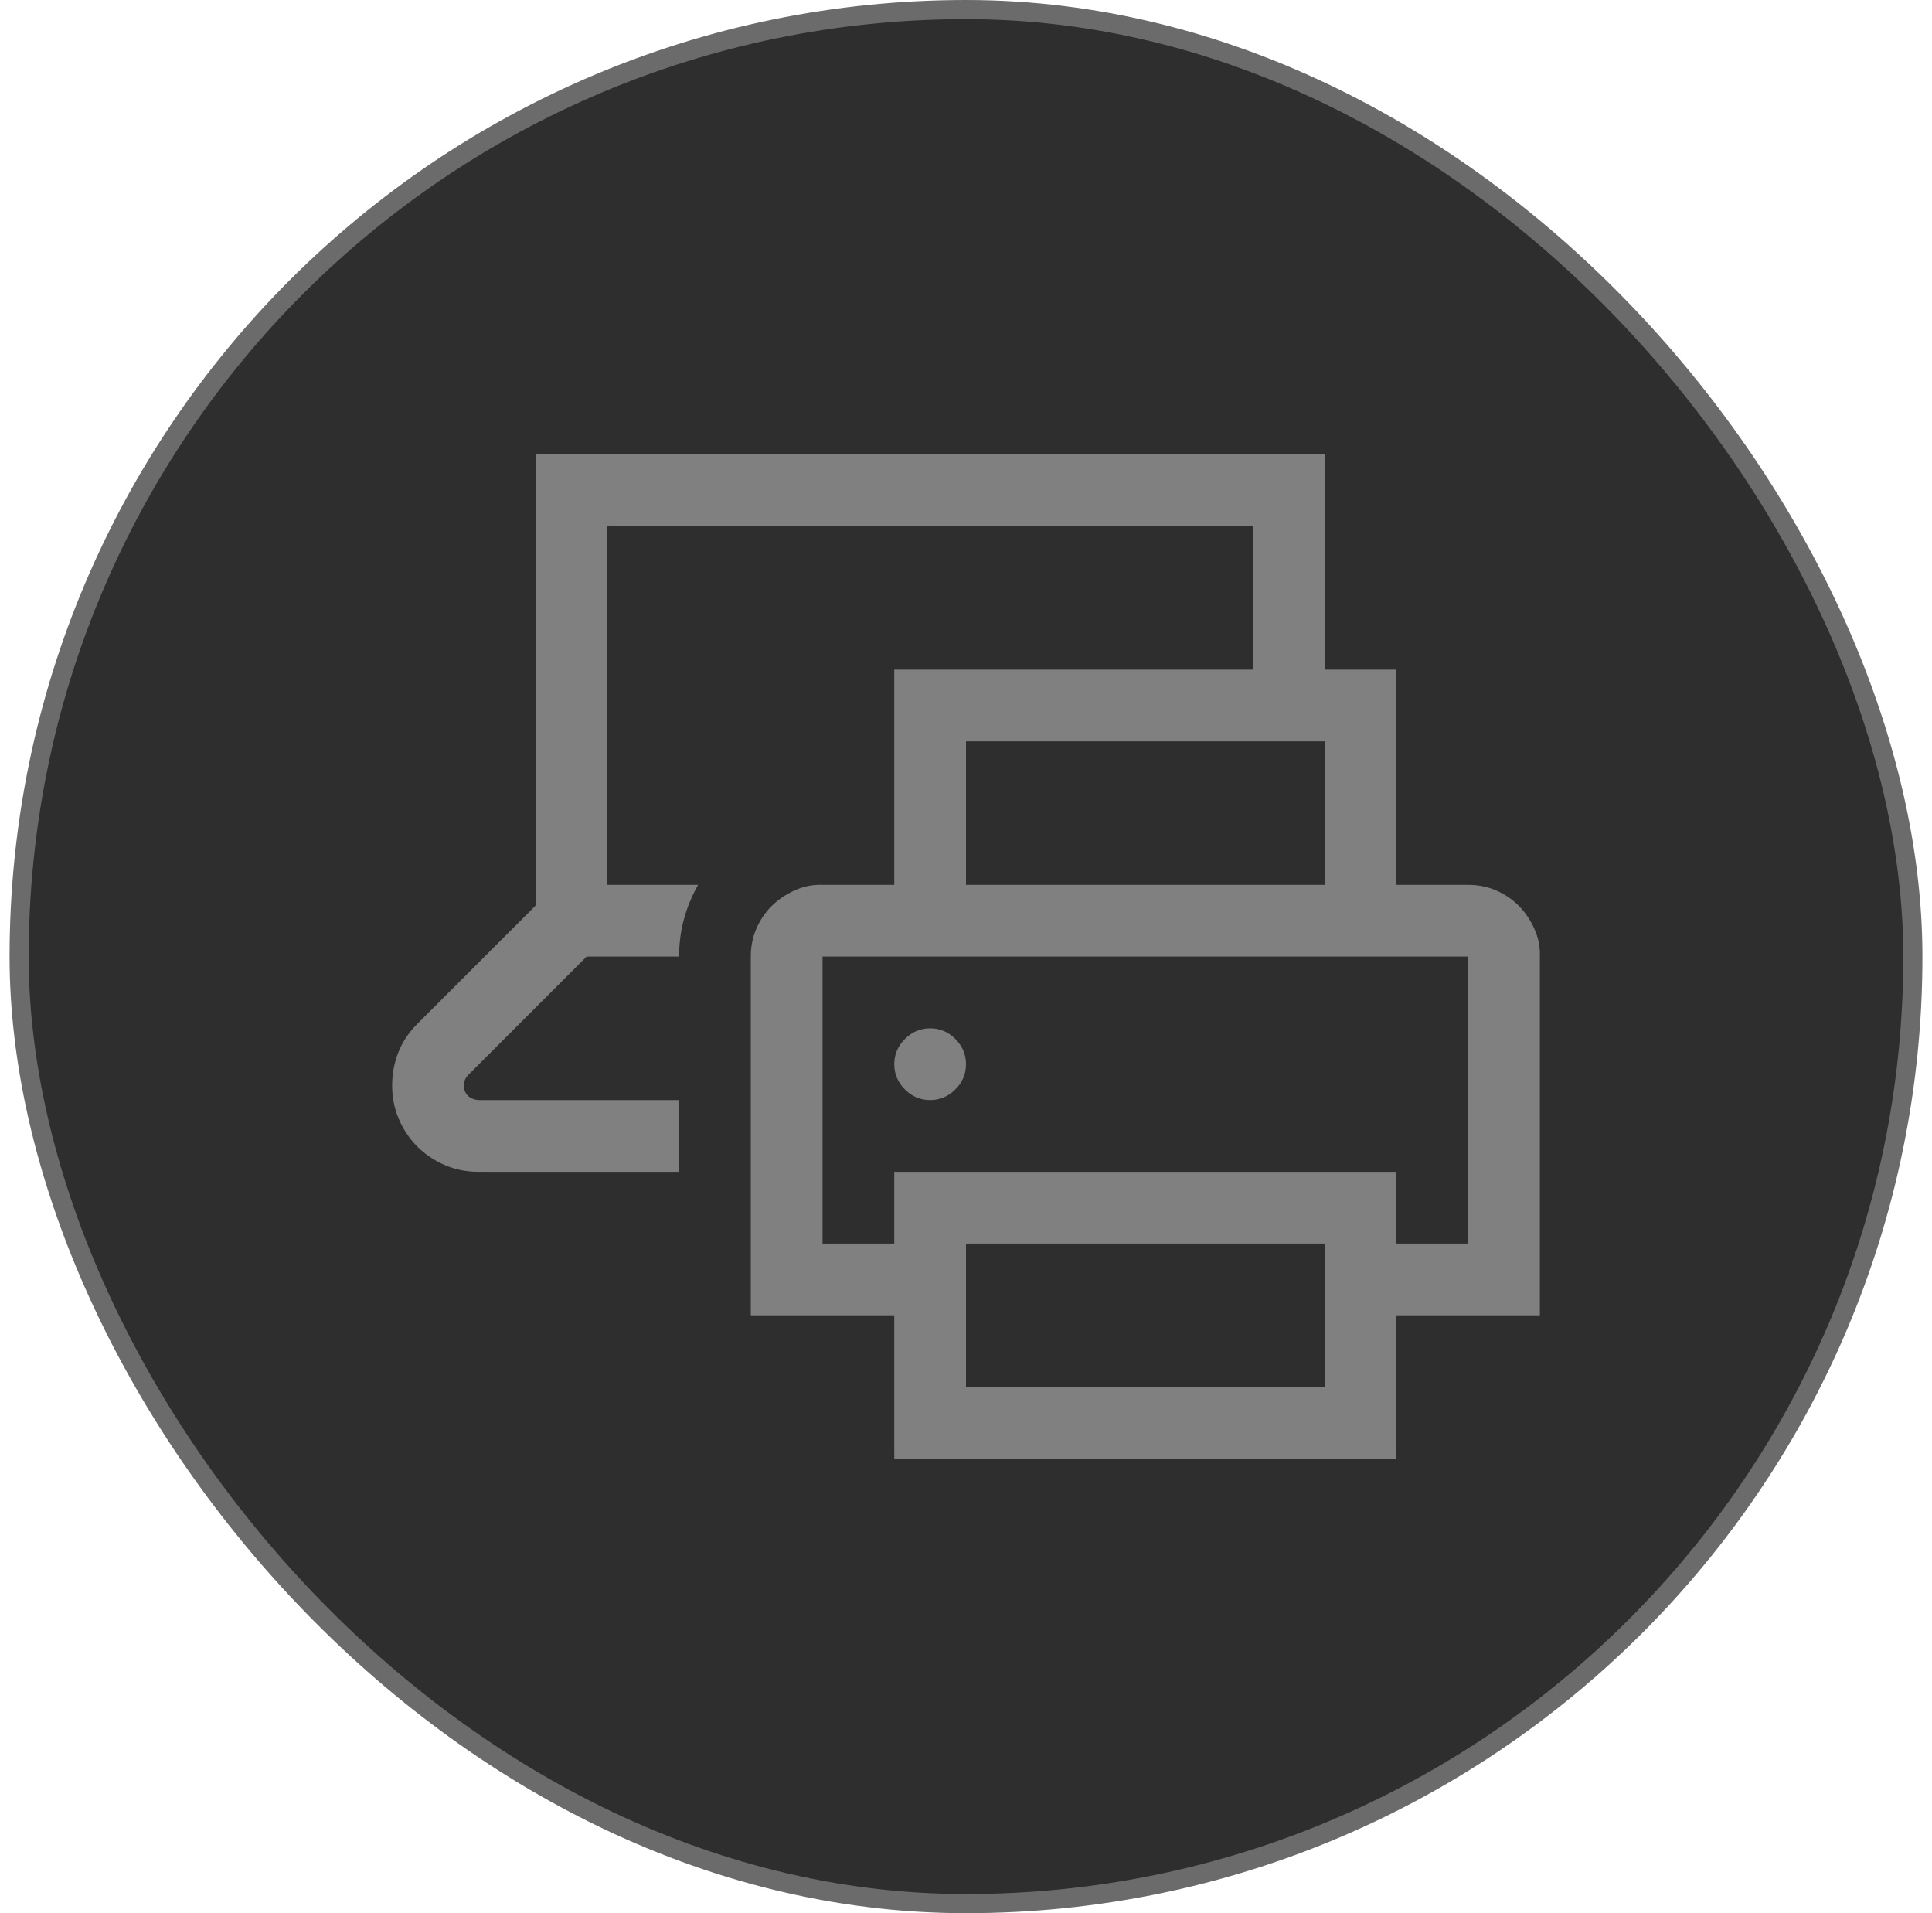
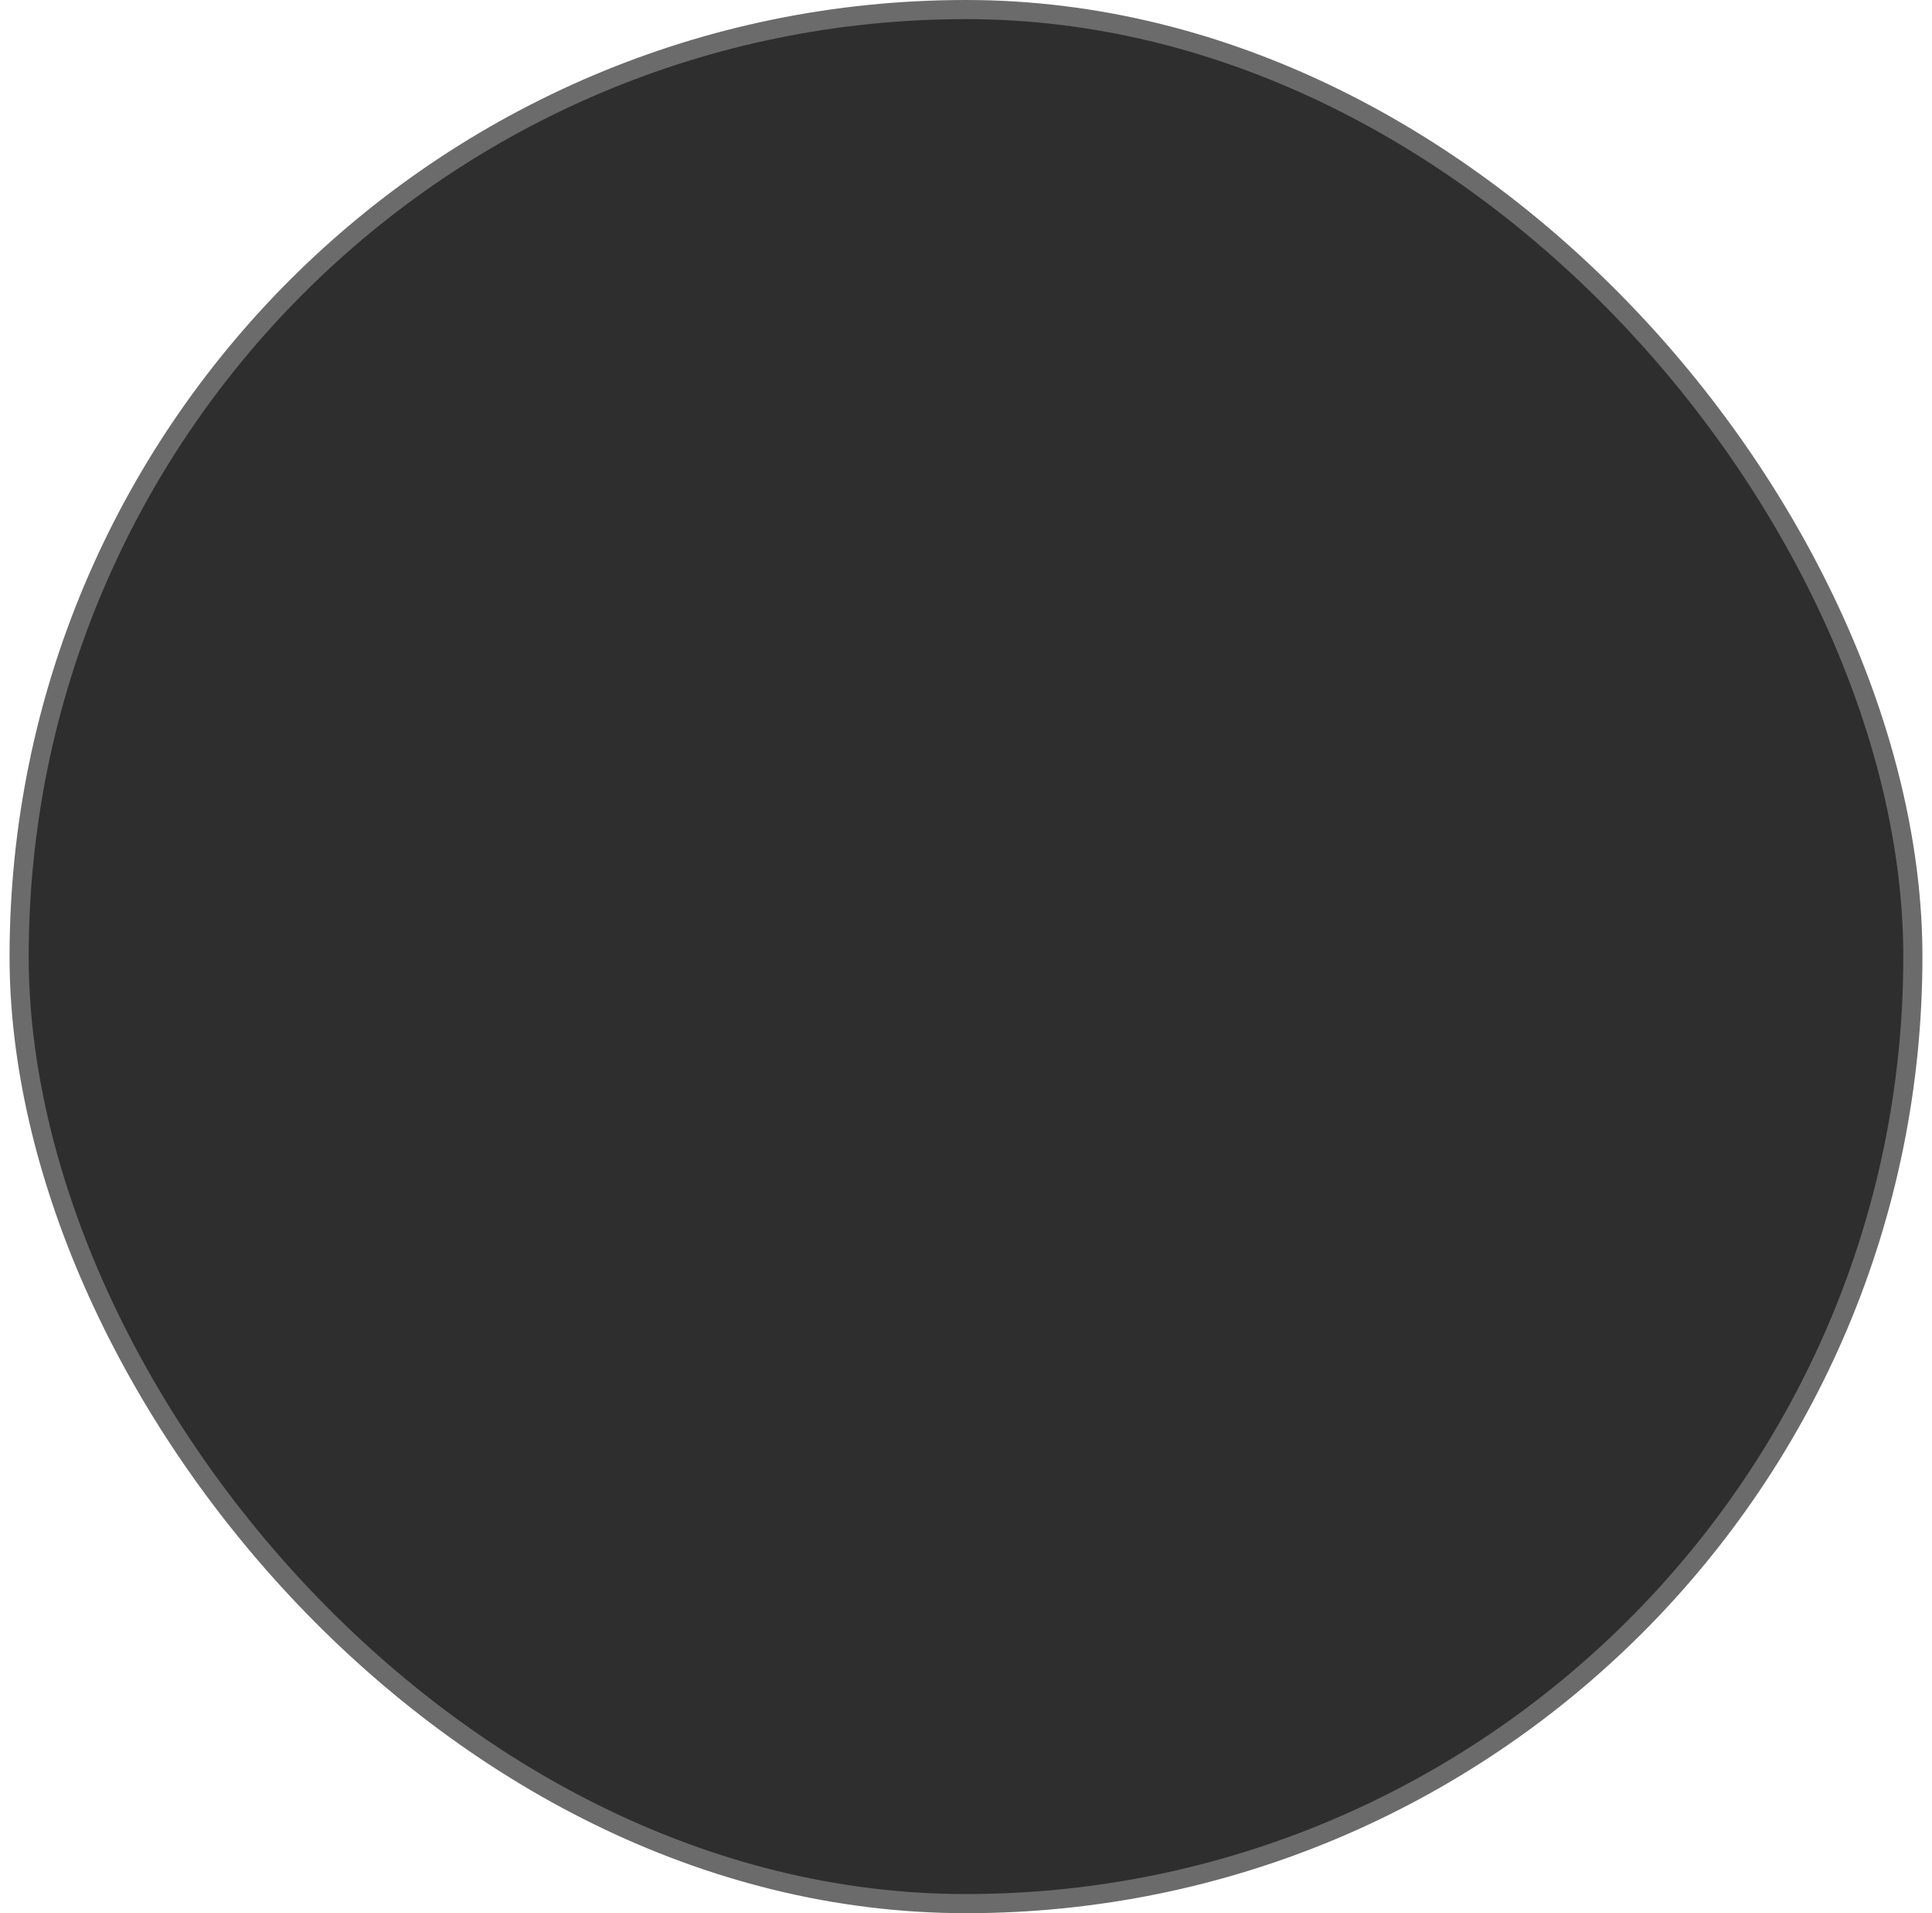
<svg xmlns="http://www.w3.org/2000/svg" width="101" height="100" viewBox="0 0 101 100" fill="none">
  <rect x="1" y="0.5" width="99" height="99" rx="49.5" fill="#2E2E2E" />
  <rect x="1" y="0.5" width="99" height="99" rx="49.5" stroke="#6B6B6B" />
  <g clip-path="url(#clip0_7017_24196)">
    <path d="M80.5 68.75H73V76.25H46.75V68.75H39.25V50C39.25 49.473 39.348 48.984 39.543 48.535C39.738 48.086 40.002 47.695 40.334 47.363C40.666 47.031 41.066 46.758 41.535 46.543C42.004 46.328 42.492 46.23 43 46.25H46.75V35H65.5V27.5H31.75V46.25H36.496C35.832 47.422 35.5 48.672 35.5 50H30.666L24.484 56.182C24.328 56.338 24.25 56.523 24.25 56.738C24.25 56.953 24.318 57.129 24.455 57.266C24.592 57.402 24.777 57.48 25.012 57.5H35.5V61.25H25.012C24.387 61.25 23.801 61.133 23.254 60.898C22.707 60.664 22.229 60.342 21.818 59.932C21.408 59.522 21.086 59.043 20.852 58.496C20.617 57.949 20.5 57.363 20.5 56.738C20.5 56.133 20.607 55.557 20.822 55.01C21.037 54.463 21.369 53.965 21.818 53.516L28 47.334V23.75H69.25V35H73V46.25H76.75C77.277 46.25 77.766 46.348 78.215 46.543C78.664 46.738 79.055 47.002 79.387 47.334C79.719 47.666 79.992 48.066 80.207 48.535C80.422 49.004 80.519 49.492 80.5 50V68.75ZM50.5 46.25H69.25V38.75H50.5V46.25ZM69.25 65H50.5V72.5H69.25V65ZM76.75 50H43V65H46.75V61.25H73V65H76.75V50ZM48.625 57.5C48.117 57.5 47.678 57.315 47.307 56.943C46.935 56.572 46.75 56.133 46.75 55.625C46.75 55.117 46.935 54.678 47.307 54.307C47.678 53.935 48.117 53.75 48.625 53.75C49.133 53.75 49.572 53.935 49.943 54.307C50.315 54.678 50.5 55.117 50.5 55.625C50.5 56.133 50.315 56.572 49.943 56.943C49.572 57.315 49.133 57.5 48.625 57.5Z" fill="#808080" />
  </g>
  <defs>
    <clipPath id="clip0_7017_24196">
-       <rect width="60" height="60" fill="white" transform="translate(20.5 20)" />
-     </clipPath>
+       </clipPath>
  </defs>
</svg>